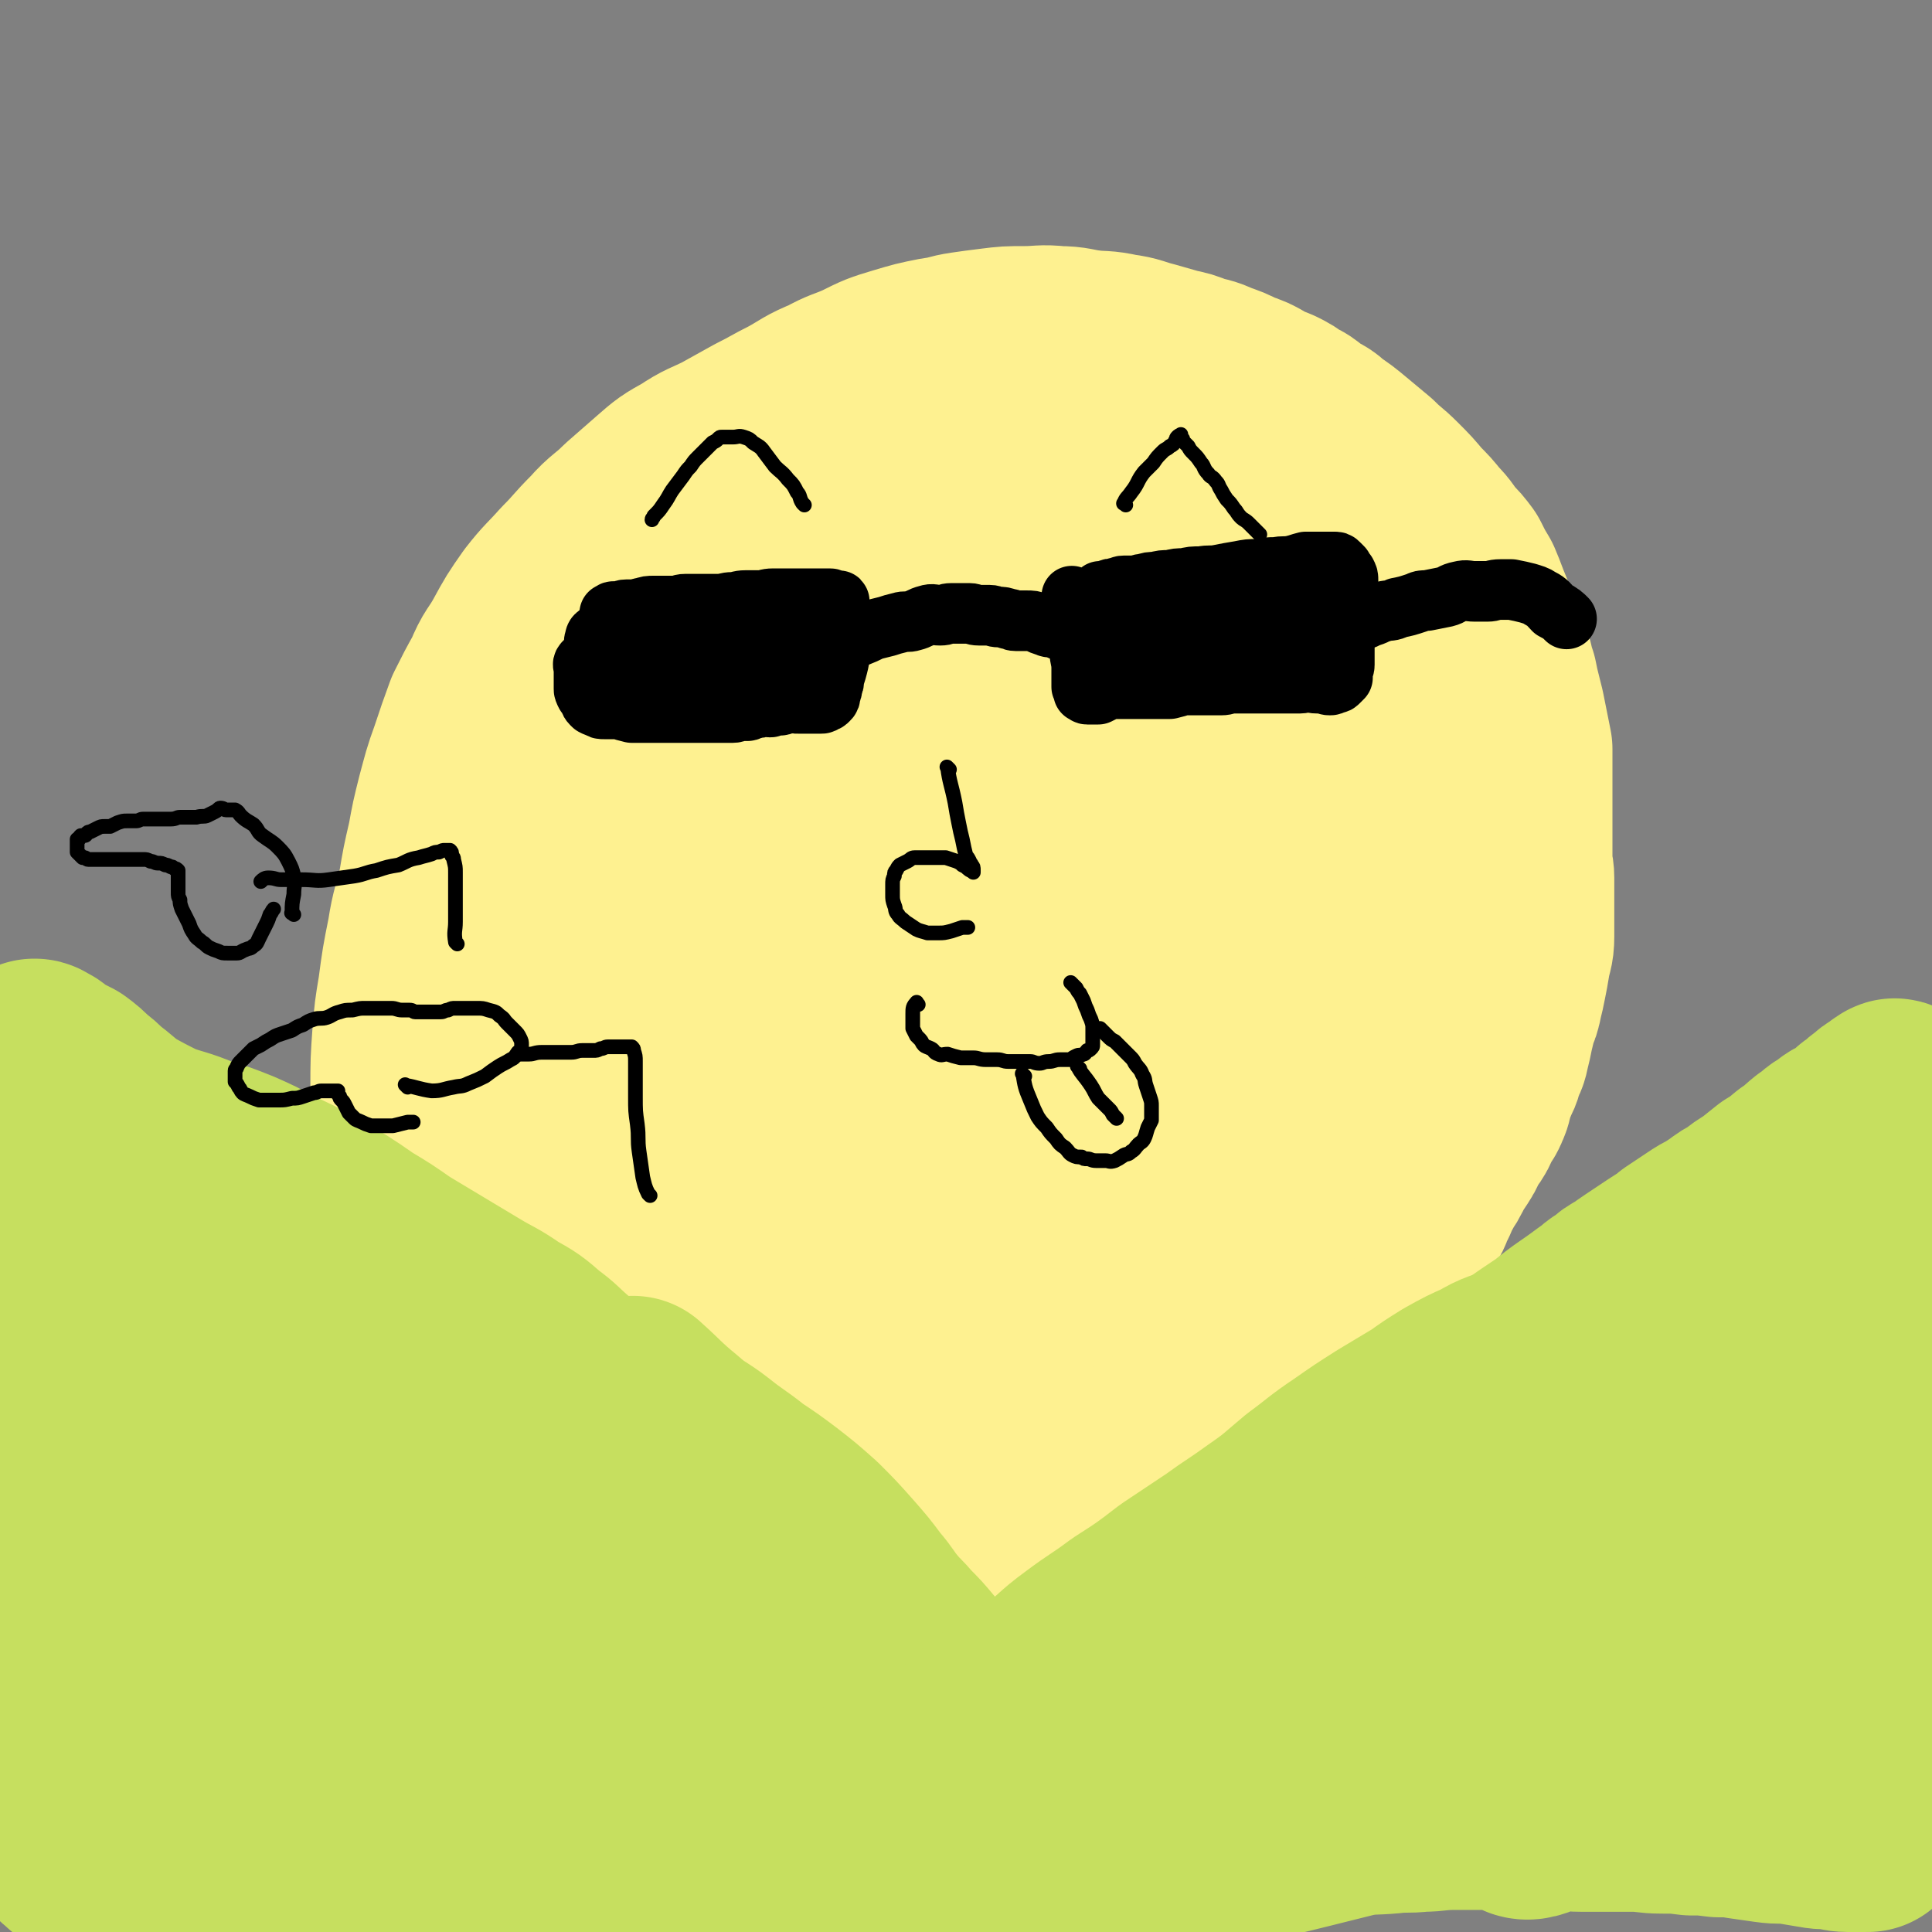
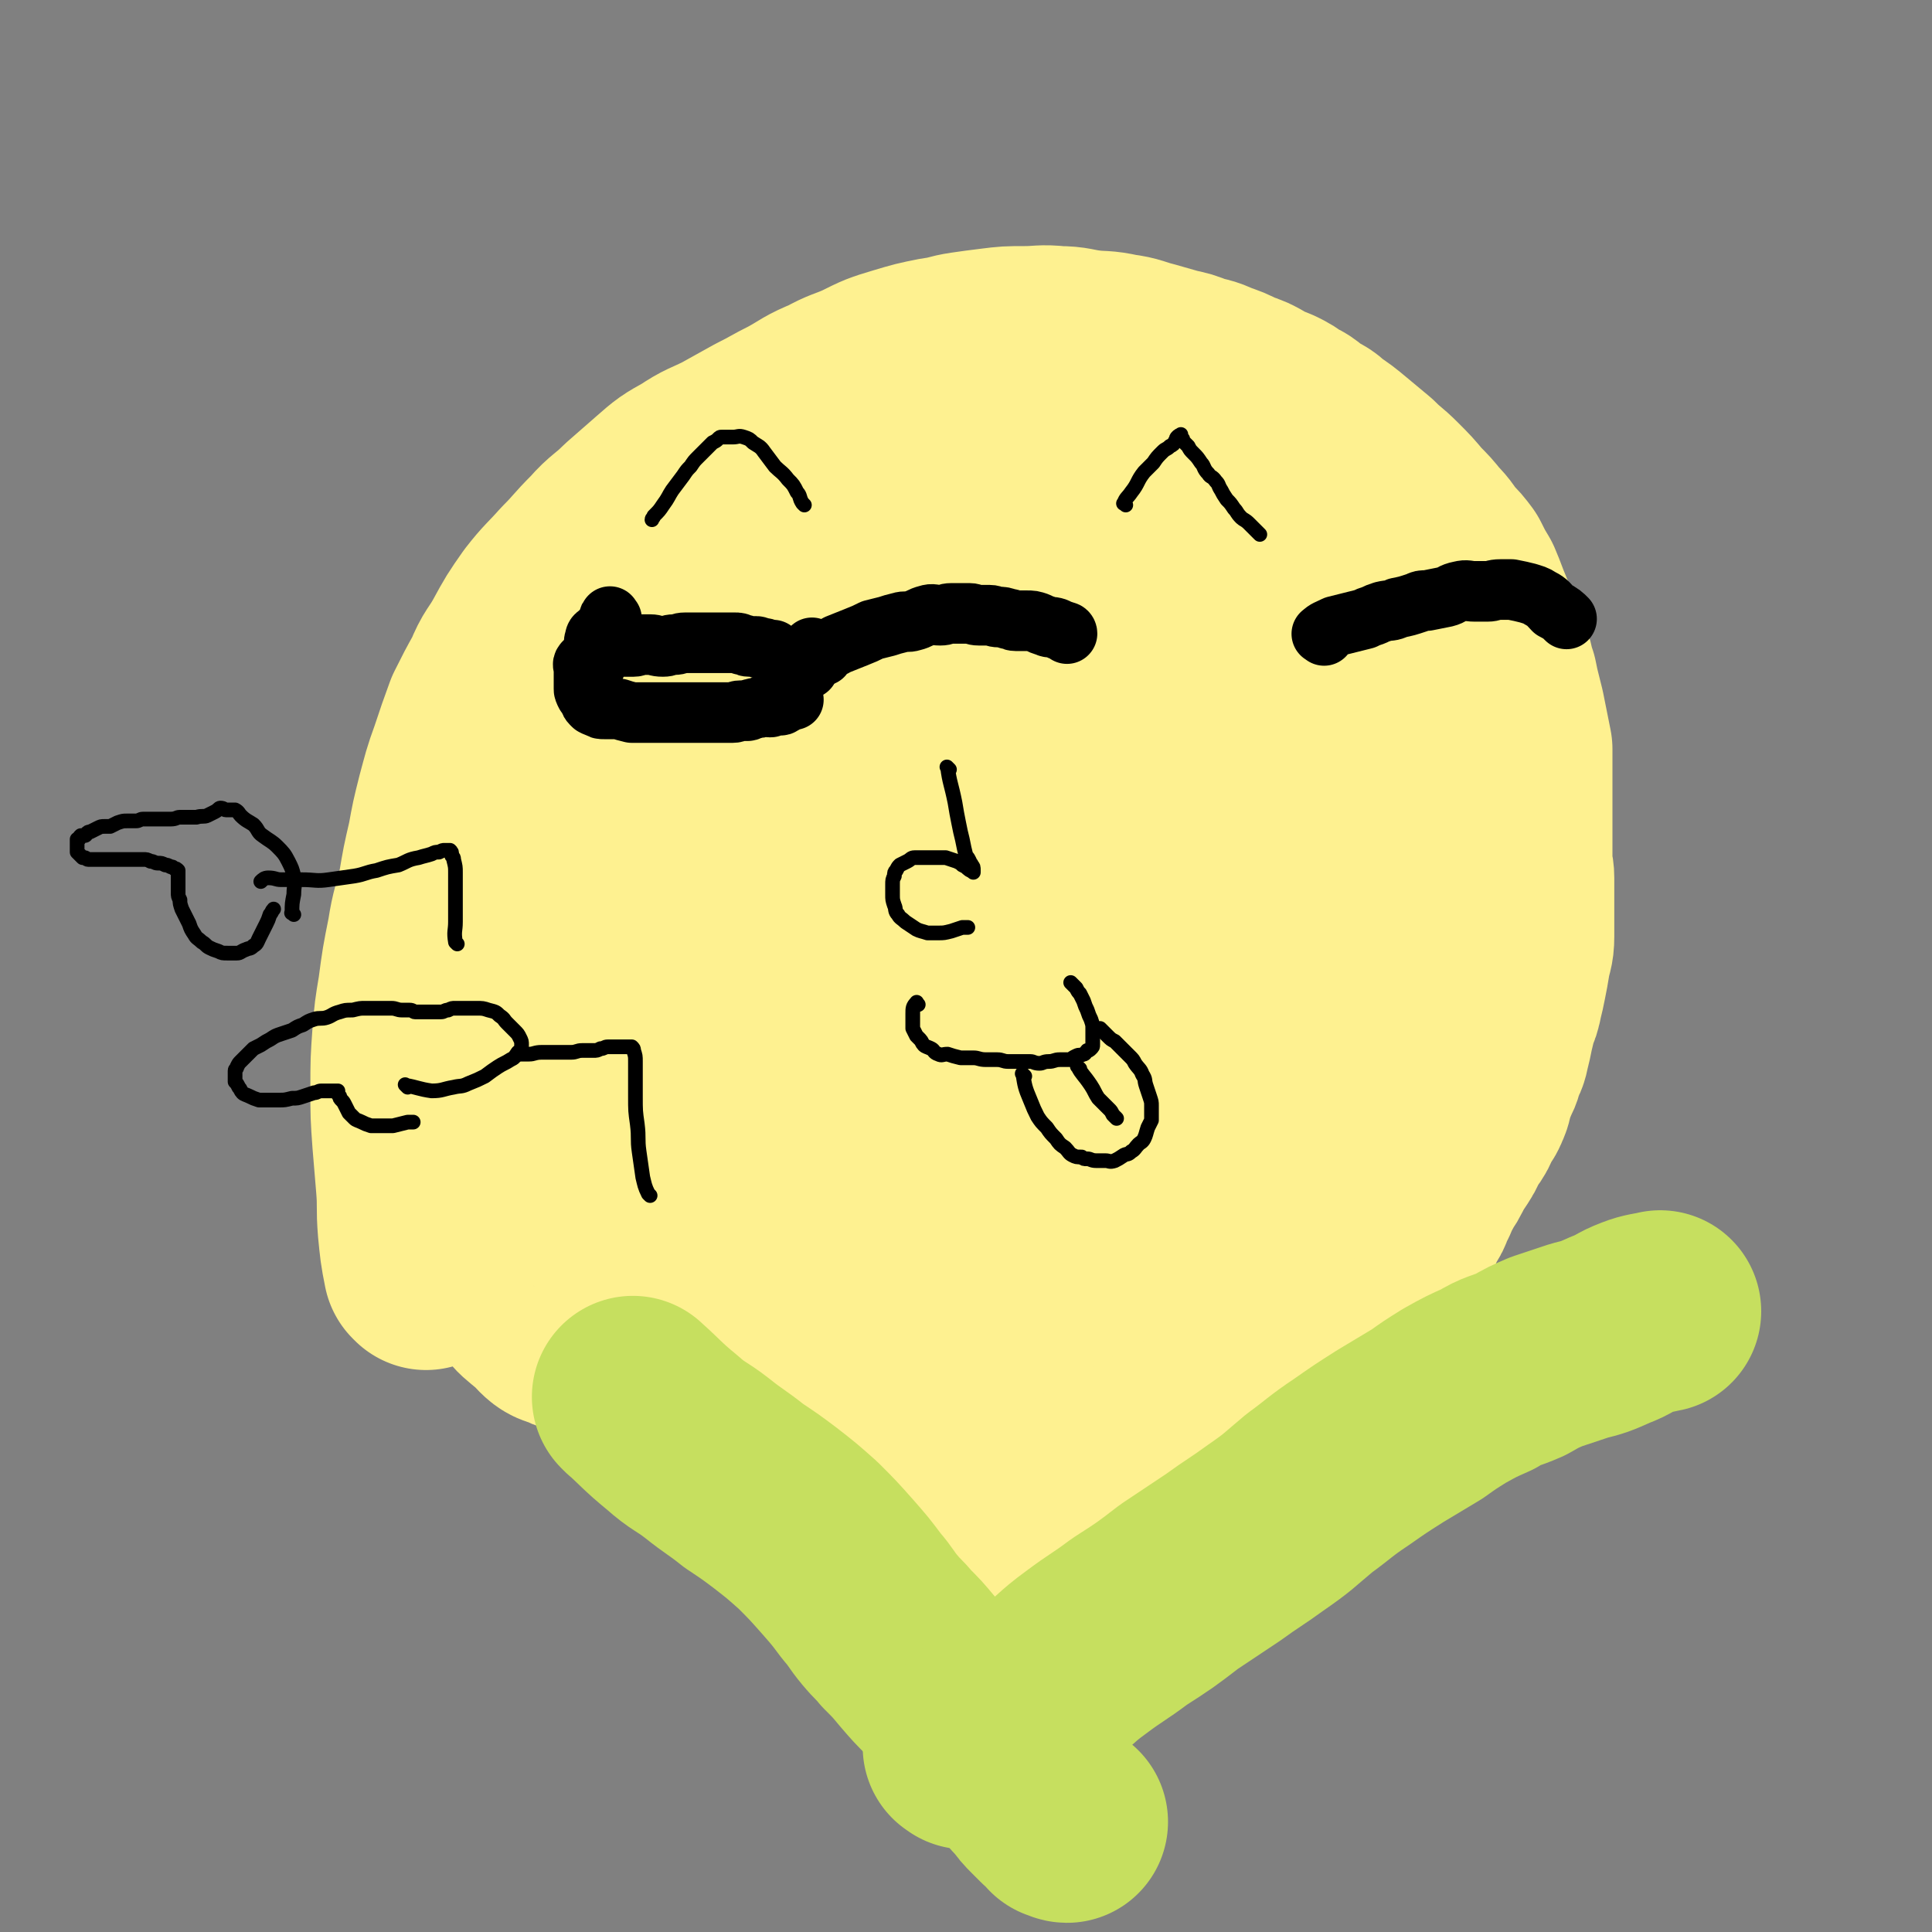
<svg xmlns="http://www.w3.org/2000/svg" viewBox="0 0 1052 1052" version="1.1">
  <rect x="0" y="0" width="1052" height="1052" fill="#808080" stroke="none" />
  <g fill="none" stroke="#FEF190" stroke-width="110" stroke-linecap="round" stroke-linejoin="round">
    <path d="M232,691c-1,-1 -1,-1 -1,-1 -2,-10 -2,-11 -3,-21 -1,-12 0,-12 -1,-24 -1,-12 -1,-12 -2,-24 -1,-14 -1,-14 -1,-28 0,-15 0,-15 1,-29 1,-12 1,-12 3,-24 2,-15 2,-15 5,-30 2,-13 3,-13 6,-26 2,-12 2,-12 5,-25 2,-11 2,-11 5,-23 3,-11 3,-12 7,-23 4,-12 4,-12 8,-23 5,-10 5,-10 10,-19 4,-10 5,-9 10,-18 6,-11 6,-11 13,-21 7,-9 8,-9 16,-18 8,-8 7,-8 16,-17 7,-8 8,-7 16,-15 8,-7 8,-7 16,-14 8,-7 8,-7 17,-12 9,-6 9,-5 19,-10 9,-5 9,-5 18,-10 10,-5 9,-5 19,-10 9,-5 9,-6 19,-10 9,-5 9,-4 18,-8 10,-5 10,-5 20,-8 10,-3 10,-3 20,-5 8,-1 8,-2 15,-3 7,-1 7,-1 15,-2 8,-1 8,-1 17,-1 9,0 9,-1 18,0 8,0 8,1 16,2 8,1 8,0 17,2 8,1 8,2 16,4 7,2 7,2 14,4 5,1 5,1 10,3 6,2 6,1 12,4 6,2 6,2 12,5 6,2 6,2 11,5 4,2 4,2 9,4 4,2 4,2 8,5 5,2 5,3 9,6 5,3 5,2 9,6 6,4 6,4 12,9 6,5 6,5 12,10 6,6 6,5 12,11 6,6 6,6 11,12 5,5 5,5 9,10 5,5 4,5 8,10 4,4 4,4 7,8 3,6 3,6 6,11 3,7 3,8 6,15 2,7 2,7 5,14 2,6 2,6 5,12 2,5 1,5 3,10 1,5 1,5 2,9 1,4 1,4 2,8 1,5 1,5 2,10 1,5 1,5 2,10 0,5 0,5 0,9 0,5 0,5 0,9 0,4 0,4 0,8 0,4 0,4 0,8 0,5 0,5 0,9 0,5 0,5 0,10 0,5 0,5 0,9 0,4 1,4 1,8 0,5 0,5 0,10 0,5 0,5 0,10 0,6 0,6 0,12 0,6 -1,6 -2,12 -1,6 -1,6 -2,11 -1,5 -1,5 -2,9 -1,5 -1,5 -3,9 -1,5 -1,5 -2,9 -1,5 -1,5 -2,9 -1,5 -1,4 -3,8 -1,4 -1,5 -3,8 -1,4 -2,4 -3,8 -1,3 0,3 -2,7 -1,3 -2,3 -4,6 -1,3 -1,4 -3,7 -2,3 -2,2 -4,6 -1,2 -1,3 -3,6 -2,3 -2,3 -4,6 -1,2 -1,2 -2,4 -1,2 -1,2 -3,5 -1,2 -1,2 -3,5 -1,2 -1,2 -2,5 -1,2 -1,2 -2,4 -1,3 -1,3 -3,6 -1,2 -1,2 -2,4 -1,2 -1,2 -2,5 -1,2 -1,2 -2,4 -1,2 -1,2 -3,5 -2,3 -2,3 -4,6 -2,3 -2,3 -4,6 -1,2 -1,2 -3,5 -2,3 -2,3 -4,6 -2,2 -2,2 -4,5 -1,2 -1,2 -3,4 -1,2 -1,2 -3,4 -1,1 -1,1 -2,3 -1,1 -1,1 -2,3 -1,1 -1,1 -2,2 -1,1 -1,1 -2,2 0,0 0,0 -1,0 0,0 0,1 -1,1 -1,0 -1,0 -1,0 -1,0 -1,0 -2,0 -1,0 -1,0 -2,0 -1,0 -1,0 -2,0 -2,0 -2,0 -4,0 -2,0 -2,0 -5,0 -3,0 -3,0 -6,0 -3,0 -3,0 -6,0 -3,0 -3,0 -6,0 -2,0 -2,0 -5,0 -2,0 -2,0 -5,0 -2,0 -2,0 -4,0 -2,0 -2,0 -5,0 -2,0 -2,0 -5,0 -2,0 -2,0 -5,0 -2,0 -2,0 -5,0 -3,0 -3,0 -6,1 -3,0 -3,0 -6,1 -4,0 -4,0 -8,1 -5,0 -5,1 -9,1 -5,0 -5,0 -9,0 -6,0 -6,1 -12,1 -7,1 -7,1 -13,1 -7,1 -7,1 -14,1 -7,1 -7,1 -15,1 -8,1 -8,1 -16,1 -7,0 -7,1 -15,1 -8,0 -8,0 -16,0 -8,0 -8,0 -15,0 -8,0 -8,0 -16,0 -7,0 -7,0 -15,0 -7,0 -7,0 -15,0 -8,0 -8,0 -15,0 -8,0 -8,-1 -15,-1 -6,0 -6,0 -12,0 -7,0 -7,-1 -14,-1 -7,0 -7,0 -13,0 -7,0 -7,-1 -13,-1 -7,0 -7,0 -13,0 -6,0 -6,0 -12,-1 -6,0 -6,0 -11,-1 -6,-1 -6,-1 -11,-2 -5,-1 -5,-1 -10,-2 -4,-1 -5,-1 -8,-3 -4,-1 -5,-1 -8,-4 -9,-10 -14,-9 -18,-22 -7,-25 -6,-28 -5,-55 0,-29 3,-29 7,-57 5,-28 5,-28 11,-55 6,-28 5,-29 14,-55 9,-27 10,-27 22,-52 11,-23 11,-23 24,-44 11,-19 12,-19 24,-36 11,-14 11,-14 23,-26 9,-9 9,-9 19,-16 6,-5 6,-5 12,-8 4,-1 6,-2 8,0 3,2 4,5 3,9 -4,16 -5,17 -13,32 -12,27 -14,27 -27,53 -16,33 -17,32 -32,65 -16,36 -16,36 -30,72 -13,32 -13,32 -24,64 -6,18 -6,19 -10,37 -3,9 -3,9 -4,17 0,3 0,6 2,5 9,-5 12,-7 20,-17 25,-29 24,-30 46,-62 29,-40 28,-41 55,-82 22,-32 22,-32 44,-64 13,-18 13,-18 26,-36 7,-8 7,-8 13,-15 2,-2 4,-3 4,-2 -2,7 -4,9 -9,18 -18,31 -19,30 -37,61 -22,38 -23,38 -43,78 -16,31 -16,32 -29,65 -9,22 -10,22 -16,45 -4,13 -4,14 -3,27 0,7 -1,12 5,13 10,3 15,2 26,-6 34,-22 34,-25 63,-54 30,-30 28,-32 55,-64 18,-23 18,-23 36,-45 9,-11 8,-11 17,-22 2,-3 6,-6 5,-5 -1,2 -4,6 -9,11 -25,27 -26,27 -51,54 -30,32 -29,32 -59,64 -21,22 -21,22 -42,44 -9,10 -10,9 -19,20 -3,3 -6,7 -4,8 3,1 7,-1 12,-5 33,-23 33,-24 65,-49 40,-31 38,-33 78,-64 33,-26 33,-25 67,-50 22,-16 22,-16 44,-31 9,-6 9,-7 18,-12 1,0 3,1 2,2 -14,16 -16,16 -33,32 -29,29 -29,29 -58,59 -26,27 -26,27 -50,55 -15,17 -16,16 -29,34 -7,8 -8,9 -11,18 0,3 1,6 3,5 21,-8 23,-10 44,-23 37,-26 36,-28 72,-56 34,-27 34,-28 68,-56 25,-20 24,-21 49,-41 12,-9 12,-9 24,-17 3,-2 7,-5 6,-4 -2,2 -6,5 -12,10 -26,23 -27,21 -53,45 -33,32 -32,32 -64,65 -22,23 -22,23 -44,47 -9,10 -10,10 -18,21 -3,3 -5,7 -3,8 5,1 9,-1 17,-5 29,-16 29,-17 57,-35 29,-20 28,-21 56,-41 19,-14 19,-14 37,-29 8,-6 7,-7 15,-13 3,-2 7,-5 6,-4 -5,5 -9,8 -18,15 -24,21 -24,21 -47,43 -21,21 -21,22 -41,44 -15,16 -16,16 -28,33 -7,9 -8,10 -11,20 -1,5 -2,7 2,10 7,4 9,4 19,3 17,-2 18,-3 34,-11 16,-8 17,-8 31,-21 13,-11 13,-11 22,-25 8,-13 8,-14 12,-29 5,-15 4,-16 6,-32 2,-17 2,-17 2,-34 0,-19 -2,-19 -3,-37 -1,-21 -1,-21 -2,-42 -1,-18 0,-18 -2,-36 -1,-13 -1,-13 -4,-26 -1,-9 -1,-9 -4,-17 -3,-9 -3,-9 -7,-17 -6,-9 -6,-9 -12,-17 -7,-9 -7,-9 -14,-17 -8,-9 -7,-9 -16,-17 -8,-8 -9,-8 -18,-15 -9,-7 -9,-8 -19,-13 -10,-6 -10,-6 -22,-9 -10,-4 -10,-3 -21,-6 -12,-2 -12,-3 -23,-5 -12,-1 -12,-1 -23,0 -13,1 -14,1 -26,5 -13,3 -13,3 -25,8 -12,5 -12,5 -23,11 -10,6 -10,6 -20,12 -7,5 -7,5 -13,9 -3,3 -3,3 -7,5 -1,1 -1,1 -2,1 0,0 0,-1 1,-1 3,-2 3,-1 6,-3 9,-5 8,-6 18,-9 17,-7 17,-7 35,-12 15,-5 15,-5 31,-7 14,-1 14,-2 28,-1 12,1 12,0 23,4 18,5 20,4 35,14 14,9 14,11 24,25 10,16 10,17 15,36 6,19 5,20 7,41 1,18 1,18 -1,36 -1,13 -2,13 -6,26 -3,8 -4,8 -9,15 -4,7 -4,7 -10,11 -5,4 -6,4 -11,7 -4,1 -5,2 -9,1 -3,-1 -4,-1 -6,-4 -3,-6 -3,-7 -5,-15 -2,-14 -2,-14 -3,-28 -1,-23 0,-23 -1,-45 0,-21 0,-21 -1,-42 -1,-18 0,-19 -2,-37 -1,-12 0,-13 -4,-25 -1,-5 -2,-6 -6,-9 -3,-3 -4,-4 -7,-3 -6,1 -6,2 -10,5 -5,5 -5,5 -7,11 -5,9 -5,10 -7,20 -3,21 -2,21 -4,43 -1,18 -2,18 -2,36 0,13 0,13 1,26 1,8 0,8 2,16 1,6 1,7 4,11 2,3 3,5 6,5 4,0 5,-2 8,-5 7,-7 7,-7 12,-15 5,-7 5,-8 8,-16 3,-5 3,-6 5,-11 0,-2 0,-3 0,-5 0,-1 0,-2 0,-2 -1,0 -1,1 -2,3 -2,3 -3,3 -5,7 -5,11 -5,11 -9,22 -8,16 -7,16 -14,33 -6,15 -6,15 -11,29 -5,13 -5,13 -9,27 -2,9 -2,9 -5,19 -3,11 -3,11 -6,22 -2,10 -2,10 -5,20 -2,7 -1,8 -3,15 -1,7 -1,7 -3,13 -1,6 -1,6 -3,11 -1,5 -1,5 -3,9 -1,4 -1,4 -2,7 -1,2 -1,2 -2,4 -1,2 -1,2 -2,4 -1,1 -1,1 -2,2 -1,0 -1,0 -1,0 " />
  </g>
  <g fill="none" stroke="#C6DF5F" stroke-width="110" stroke-linecap="round" stroke-linejoin="round">
-     <path d="M507,999c-1,-1 -2,-1 -1,-1 4,-8 5,-8 11,-15 5,-6 5,-6 11,-13 5,-6 5,-6 10,-12 6,-7 6,-7 12,-13 7,-7 7,-6 14,-13 6,-6 6,-6 12,-12 6,-6 6,-6 12,-11 6,-6 6,-6 11,-11 7,-6 6,-6 13,-11 6,-5 6,-5 13,-9 5,-4 5,-4 10,-7 4,-3 4,-3 9,-6 6,-3 6,-3 11,-6 6,-4 6,-5 12,-8 5,-4 5,-3 10,-6 6,-4 6,-4 11,-8 6,-3 6,-4 11,-7 6,-4 6,-3 12,-7 4,-2 4,-3 8,-6 6,-3 6,-3 12,-6 6,-4 6,-4 12,-8 7,-5 7,-5 15,-10 9,-6 9,-6 18,-12 8,-6 7,-6 16,-12 9,-6 9,-6 18,-11 8,-6 8,-6 17,-11 9,-6 9,-6 18,-11 9,-6 9,-6 18,-12 8,-6 8,-6 17,-12 8,-6 8,-6 17,-12 7,-5 7,-5 14,-10 7,-5 7,-5 14,-10 7,-5 7,-5 14,-10 7,-5 7,-5 14,-10 7,-5 7,-5 13,-9 5,-4 5,-4 10,-7 6,-5 6,-5 11,-9 5,-4 5,-4 10,-9 5,-3 6,-3 10,-7 4,-3 3,-4 7,-7 2,-2 3,-2 6,-4 2,-2 2,-2 5,-4 1,-1 1,-1 3,-2 1,-1 1,-1 2,-2 1,-1 2,-2 2,-1 -1,0 -3,1 -5,3 -2,1 -2,1 -4,3 -3,2 -3,2 -6,5 -4,3 -3,3 -7,6 -5,3 -6,2 -10,6 -6,3 -5,4 -10,7 -5,4 -5,5 -10,8 -6,5 -6,5 -11,8 -5,4 -5,4 -10,8 -5,3 -5,3 -10,7 -4,2 -4,2 -8,5 -3,2 -3,2 -6,4 -4,2 -4,2 -7,4 -3,2 -3,2 -6,4 -3,2 -3,2 -6,4 -2,2 -2,2 -5,4 -2,1 -2,1 -5,3 -3,2 -3,2 -6,4 -3,2 -3,2 -6,4 -3,2 -3,2 -7,5 -4,2 -4,2 -7,5 -6,3 -5,4 -10,7 -12,9 -12,8 -23,17 -15,10 -15,10 -30,22 -12,9 -12,9 -24,19 -14,10 -14,10 -27,21 -14,11 -13,11 -26,23 -12,10 -12,10 -24,21 -10,10 -10,10 -21,21 -10,10 -11,9 -22,20 -10,10 -10,10 -21,21 -9,9 -9,9 -19,19 -6,6 -6,6 -12,11 -6,6 -6,6 -12,12 -6,6 -6,6 -12,12 -5,5 -5,5 -10,10 -6,5 -6,4 -11,9 -5,5 -5,5 -10,9 -3,4 -3,4 -7,9 -2,2 -2,3 -5,6 -2,3 -2,2 -5,6 -2,3 -2,3 -4,6 -2,3 -2,3 -4,6 -1,2 -1,2 -2,4 -1,2 -1,2 -2,4 0,1 -1,1 -1,2 0,1 0,1 0,2 1,1 1,1 2,2 1,0 1,0 3,0 3,0 3,0 7,0 9,-1 9,-2 18,-3 17,-2 18,-1 34,-4 15,-2 15,-3 30,-6 14,-3 14,-2 28,-6 15,-3 15,-3 29,-7 13,-3 13,-3 25,-6 12,-3 12,-3 24,-6 10,-2 10,-1 21,-2 8,-1 8,0 17,-1 8,0 8,-1 17,-1 8,0 8,0 17,0 7,0 7,0 15,0 6,0 6,0 11,0 7,0 7,0 13,0 7,0 7,1 14,1 8,0 8,0 16,0 6,0 6,0 12,0 8,0 8,1 16,1 8,0 8,0 16,1 7,0 7,0 15,1 7,0 7,0 13,1 7,1 7,1 14,2 7,1 7,0 14,1 6,1 6,1 12,2 5,1 5,0 10,1 3,0 3,1 7,1 2,0 2,0 5,0 2,0 2,0 4,0 1,0 1,0 2,0 1,-1 1,-1 2,-2 0,-2 0,-2 0,-4 0,-3 0,-3 0,-6 0,-7 0,-7 0,-14 -1,-12 -1,-12 -2,-24 -1,-14 -1,-14 -2,-28 -1,-13 -1,-13 -2,-26 -1,-16 -1,-16 -2,-32 -1,-13 -1,-13 -2,-27 0,-12 0,-12 0,-24 0,-12 0,-12 0,-24 0,-9 0,-9 0,-17 0,-10 0,-10 0,-20 0,-9 1,-9 2,-18 1,-8 1,-7 2,-15 0,-4 0,-4 1,-9 1,-4 0,-4 1,-7 0,-3 1,-3 1,-5 0,-1 0,-1 0,-3 0,-1 0,-2 0,-1 -1,0 -1,1 -2,3 -8,10 -8,10 -16,19 -16,16 -16,16 -33,32 -20,17 -20,18 -41,34 -21,15 -21,15 -42,29 -20,14 -20,14 -41,27 -20,14 -21,13 -41,27 -20,14 -20,15 -39,30 -19,14 -19,15 -38,29 -14,11 -14,11 -29,22 -9,7 -10,6 -19,13 -4,3 -4,4 -8,8 -1,1 -3,3 -2,4 1,1 3,1 6,0 17,-6 17,-6 33,-14 29,-14 29,-15 58,-29 35,-17 36,-16 71,-32 34,-15 35,-14 69,-31 26,-13 26,-14 51,-29 16,-11 16,-11 31,-23 9,-6 9,-6 17,-12 3,-2 4,-4 7,-4 1,0 1,2 0,3 -10,13 -10,14 -22,27 -24,25 -25,24 -49,49 -27,27 -26,28 -52,55 -18,19 -19,19 -37,38 -8,9 -8,9 -15,18 -2,3 -5,5 -3,6 3,1 7,-1 13,-4 24,-10 24,-11 48,-23 26,-14 26,-14 51,-28 19,-11 19,-11 38,-23 11,-7 11,-7 21,-15 5,-4 4,-4 9,-8 1,-1 2,-1 3,-3 0,-1 -1,-1 -2,-1 -12,4 -12,4 -24,9 -20,8 -20,8 -40,17 -18,8 -17,8 -35,18 -13,7 -12,7 -25,14 -7,4 -7,4 -14,8 -3,1 -3,1 -6,2 -1,0 -1,0 -3,0 -1,0 -1,0 -3,-1 -3,-1 -2,-2 -5,-2 -9,-1 -9,0 -17,0 -14,1 -14,0 -27,2 -19,2 -19,3 -37,6 -17,4 -17,4 -33,8 -15,4 -15,5 -30,9 -13,5 -13,5 -26,9 -9,3 -9,4 -17,7 -7,2 -7,2 -14,5 -6,2 -6,2 -12,5 -4,1 -4,1 -9,3 -3,1 -3,1 -6,2 -3,1 -3,1 -6,2 -3,1 -3,1 -6,2 -2,1 -2,1 -4,1 -2,1 -2,1 -5,1 -3,0 -3,1 -6,1 -3,0 -3,0 -6,0 -3,0 -3,0 -6,0 -2,0 -2,0 -5,0 -2,0 -2,-1 -5,-2 -2,-1 -2,-2 -5,-4 -2,-2 -2,-2 -4,-4 -2,-2 -2,-3 -4,-6 -2,-3 -2,-4 -4,-7 -2,-5 -2,-4 -5,-8 -2,-5 -2,-5 -5,-10 -2,-4 -2,-4 -4,-9 -2,-4 -2,-4 -4,-7 -2,-4 -2,-4 -4,-8 -1,-4 -1,-4 -3,-7 -2,-3 -2,-3 -4,-6 -1,-2 -1,-3 -3,-6 -1,-2 -1,-2 -3,-4 -2,-2 -2,-2 -4,-4 -3,-2 -3,-2 -6,-5 -3,-2 -2,-2 -6,-5 -3,-3 -3,-3 -7,-6 -5,-3 -5,-2 -9,-6 -5,-3 -5,-4 -10,-7 -7,-5 -7,-5 -14,-10 -8,-6 -8,-6 -16,-12 -7,-6 -7,-6 -14,-12 -7,-6 -7,-6 -14,-12 -10,-9 -10,-8 -20,-17 -11,-8 -11,-9 -21,-17 -10,-8 -10,-8 -20,-17 -10,-7 -9,-7 -19,-15 -11,-9 -11,-9 -23,-18 -9,-7 -9,-7 -18,-15 -7,-6 -7,-7 -14,-12 -8,-7 -8,-7 -17,-12 -10,-7 -10,-6 -20,-12 -10,-6 -10,-6 -20,-12 -10,-6 -10,-6 -20,-12 -10,-7 -10,-7 -20,-13 -13,-9 -13,-9 -27,-17 -11,-6 -11,-6 -22,-11 -9,-5 -9,-5 -18,-9 -10,-4 -10,-4 -20,-7 -12,-5 -12,-4 -23,-8 -10,-5 -10,-5 -19,-10 -7,-5 -7,-6 -14,-11 -4,-4 -4,-4 -8,-7 -4,-4 -4,-4 -8,-7 -4,-2 -4,-2 -8,-4 -2,-1 -2,-1 -4,-3 -1,-1 -1,-1 -3,-2 -1,0 -1,-1 -2,-1 0,0 -1,0 0,0 0,1 1,1 2,2 1,1 1,1 2,2 2,2 2,2 4,4 2,2 2,2 4,6 2,3 2,3 3,6 1,6 1,6 2,11 1,7 0,7 0,15 0,10 0,10 0,20 0,15 1,15 1,29 0,15 -1,15 -1,30 0,15 0,15 0,30 0,14 0,14 0,28 0,14 0,14 0,28 0,17 0,17 1,34 0,14 1,14 1,27 0,12 0,12 0,23 0,9 0,9 0,17 0,10 0,10 0,20 0,9 0,9 0,18 0,7 0,7 0,15 0,7 0,7 0,14 0,7 -1,7 -1,14 0,6 0,6 0,11 0,4 0,4 0,9 0,3 0,3 0,6 0,2 0,2 0,5 0,2 -1,2 0,4 0,1 1,1 2,2 1,1 1,1 2,2 2,1 2,1 5,2 7,2 8,2 16,3 12,2 12,2 25,3 17,1 17,2 34,2 23,0 23,-1 45,-1 23,0 23,0 47,0 22,0 22,1 45,1 22,0 22,-1 43,-1 18,0 18,0 37,0 17,0 17,-1 35,-1 13,0 13,0 25,0 15,0 15,0 29,0 13,0 13,1 25,2 8,0 8,0 15,1 7,1 7,1 14,3 4,1 4,1 8,2 2,0 2,0 4,0 1,0 2,0 2,0 -2,-1 -3,-2 -5,-4 -11,-7 -11,-7 -22,-15 -13,-9 -13,-9 -26,-19 -16,-11 -15,-11 -31,-22 -17,-12 -17,-12 -35,-24 -19,-12 -19,-12 -38,-24 -19,-12 -19,-12 -39,-23 -17,-10 -17,-10 -35,-20 -15,-8 -15,-8 -30,-17 -13,-8 -13,-8 -26,-16 -12,-8 -12,-8 -24,-16 -11,-8 -11,-8 -22,-17 -11,-9 -11,-9 -22,-18 -11,-9 -10,-9 -22,-18 -9,-8 -10,-7 -20,-15 -8,-7 -9,-6 -17,-13 -5,-4 -6,-4 -10,-9 -4,-4 -4,-5 -7,-10 -1,-2 -1,-2 -1,-5 0,-1 0,-2 1,-3 2,-1 2,-1 5,-1 4,0 4,0 8,1 13,4 13,3 26,9 20,10 21,9 40,21 26,17 26,18 50,38 26,23 26,24 51,49 23,22 23,22 46,45 19,20 18,20 38,40 16,16 16,16 33,31 15,14 16,13 31,26 11,10 11,10 22,19 6,5 6,5 12,10 3,2 3,2 6,4 1,1 2,1 3,2 1,1 1,1 1,2 0,0 0,1 0,1 -1,-1 -1,-1 -2,-2 -1,-1 -1,-1 -2,-2 -4,-3 -4,-3 -7,-6 -13,-12 -12,-12 -25,-23 -16,-14 -17,-13 -33,-26 -19,-16 -19,-16 -39,-32 -22,-19 -23,-19 -45,-39 -23,-21 -23,-22 -45,-44 -20,-19 -19,-20 -38,-39 -14,-14 -14,-14 -28,-28 -8,-8 -8,-8 -16,-15 -3,-3 -4,-3 -7,-6 0,0 -1,-1 -1,-1 2,2 3,4 7,7 13,11 13,11 27,21 25,20 25,21 51,40 30,23 30,24 62,45 25,16 25,15 51,30 18,9 18,9 35,18 11,6 11,6 22,11 5,3 5,3 10,6 1,1 2,1 3,2 0,0 -1,0 -2,0 -11,-2 -11,-3 -21,-5 -20,-3 -20,-3 -40,-6 -30,-4 -30,-4 -59,-9 -34,-6 -34,-7 -67,-12 -29,-5 -29,-5 -58,-7 -25,-1 -25,-1 -50,0 -18,1 -18,1 -35,4 -9,1 -9,1 -18,3 -3,0 -3,0 -6,1 0,0 0,1 0,1 3,1 3,1 6,2 17,5 18,4 34,9 29,9 29,9 57,19 29,9 29,9 58,20 23,8 23,9 46,18 17,7 17,6 33,12 14,5 14,5 27,10 8,4 8,4 15,8 5,2 5,2 10,5 2,1 2,1 5,2 1,0 2,1 2,2 -1,0 -2,-1 -4,-2 -4,-1 -4,-1 -7,-3 -14,-5 -14,-4 -28,-9 -19,-7 -19,-7 -38,-15 -24,-11 -24,-11 -47,-24 -24,-13 -24,-14 -47,-29 -17,-11 -17,-12 -34,-24 -13,-8 -13,-8 -25,-17 -9,-7 -9,-7 -18,-14 -6,-5 -7,-5 -13,-11 -5,-5 -5,-6 -10,-12 -5,-7 -5,-8 -10,-15 -3,-7 -4,-7 -7,-14 -2,-7 -2,-7 -4,-13 -1,-5 -2,-5 -3,-10 0,-1 0,-2 1,-3 0,0 1,0 2,1 1,1 1,2 2,4 2,4 1,4 3,8 6,16 4,16 12,31 12,23 14,22 27,44 17,27 25,39 34,53 " />
-   </g>
+     </g>
  <g fill="none" stroke="#FEF190" stroke-width="110" stroke-linecap="round" stroke-linejoin="round">
    <path d="M455,760c-1,-1 -2,-2 -1,-1 5,7 6,8 12,17 7,10 6,10 12,21 5,10 5,10 11,20 4,7 4,7 9,14 4,5 3,6 7,10 4,4 5,5 9,6 7,0 8,-1 15,-4 10,-4 10,-5 20,-10 15,-8 15,-8 29,-16 17,-10 17,-10 35,-20 17,-9 17,-9 35,-18 14,-7 14,-8 29,-15 12,-6 12,-6 24,-11 6,-3 6,-4 12,-7 5,-2 5,-2 9,-4 3,-1 3,-1 7,-2 1,0 2,0 3,0 " />
  </g>
  <g fill="none" stroke="#C6DF5F" stroke-width="110" stroke-linecap="round" stroke-linejoin="round">
    <path d="M346,762c-1,-1 -2,-2 -1,-1 9,8 10,10 21,19 9,8 10,7 19,14 10,8 10,7 20,15 9,6 9,6 17,12 9,7 9,7 18,15 8,8 8,8 16,17 7,8 7,8 13,16 6,7 5,7 10,13 5,6 5,5 9,10 6,6 6,6 11,12 6,7 6,7 12,13 4,4 5,4 8,8 5,5 5,6 9,10 4,5 4,4 8,8 4,4 4,4 8,8 3,3 3,3 6,7 3,4 3,4 6,8 3,5 3,5 7,9 2,3 2,3 5,6 2,2 2,2 5,5 2,2 3,2 5,5 1,0 2,1 3,1 " />
    <path d="M526,952c-1,-1 -2,-1 -1,-1 11,-10 12,-10 24,-20 11,-7 11,-6 21,-14 11,-8 10,-9 21,-17 12,-9 12,-8 24,-17 14,-9 14,-9 27,-19 12,-8 12,-8 24,-16 11,-8 12,-8 23,-16 13,-9 12,-9 24,-19 11,-8 11,-9 23,-17 10,-7 10,-7 21,-14 10,-6 10,-6 20,-12 7,-5 7,-5 15,-10 9,-5 9,-5 18,-9 8,-5 9,-4 18,-8 7,-4 7,-4 14,-7 9,-3 9,-3 18,-6 8,-2 8,-2 17,-6 8,-3 7,-4 15,-7 5,-2 8,-2 12,-3 " />
  </g>
  <g fill="none" stroke="#000000" stroke-width="33" stroke-linecap="round" stroke-linejoin="round">
-     <path d="M331,350c-1,-1 -1,-2 -1,-1 -1,1 0,2 0,4 0,1 0,1 0,3 0,1 1,1 2,1 0,0 0,0 1,0 2,1 2,1 4,2 3,1 4,0 7,1 5,1 5,1 10,2 6,1 6,1 12,2 2,0 2,1 4,1 5,1 5,1 9,2 5,1 5,1 9,2 4,0 4,0 7,1 4,1 4,1 7,3 4,1 4,1 8,3 4,1 4,2 7,3 3,1 4,0 7,1 3,1 3,1 6,2 2,1 2,1 5,1 2,0 2,0 4,0 2,0 2,0 4,0 2,0 2,0 4,0 1,0 1,0 2,-1 1,0 1,0 2,-1 1,-1 1,-1 1,-3 1,-2 1,-2 1,-4 1,-2 1,-2 1,-4 1,-4 1,-3 2,-7 1,-4 1,-4 1,-7 0,-4 0,-4 0,-8 0,-3 0,-3 0,-7 0,-2 0,-2 0,-5 0,-1 0,-1 0,-2 0,-2 0,-2 0,-4 0,-1 0,-1 0,-2 0,-1 0,-1 -1,-1 0,0 0,0 -1,0 0,0 0,0 -1,0 -1,0 -1,-1 -2,-1 -1,0 -1,0 -2,0 -1,0 -1,0 -2,0 -2,0 -2,0 -4,0 -3,0 -3,0 -6,0 -3,0 -3,0 -6,0 -2,0 -2,0 -5,0 -3,0 -3,0 -6,0 -4,0 -4,1 -7,1 -4,0 -4,0 -8,0 -4,0 -4,1 -7,1 -4,0 -4,1 -8,1 -3,0 -3,0 -7,0 -2,0 -2,0 -5,0 -3,0 -3,0 -6,0 -3,0 -2,1 -6,1 -2,0 -3,0 -6,0 -2,0 -2,0 -5,0 -3,0 -3,0 -6,1 -2,0 -2,1 -4,1 -2,0 -2,0 -5,0 -2,0 -2,1 -4,1 -1,0 -1,0 -3,0 -1,0 -1,1 -2,1 0,0 0,0 0,0 " />
    <path d="M333,337c-1,-1 -1,-2 -1,-1 -1,1 0,2 0,5 0,1 0,1 0,3 0,0 0,0 0,1 0,2 0,2 0,3 0,0 0,0 0,1 1,1 1,1 2,2 0,0 0,0 1,1 0,0 1,0 1,0 3,0 3,0 5,0 2,0 2,0 4,0 2,0 2,-1 4,-1 3,0 3,0 5,0 3,0 3,1 7,1 3,0 3,-1 6,-1 3,0 3,-1 6,-1 4,0 4,0 8,0 4,0 4,0 8,0 3,0 3,0 7,0 2,0 2,0 4,0 2,0 2,0 4,1 2,0 2,1 4,1 2,0 2,0 4,0 1,0 1,1 2,1 1,0 1,0 2,0 1,0 1,1 2,1 1,0 1,0 2,0 0,0 0,0 0,0 1,0 1,0 1,0 " />
    <path d="M319,362c-1,-1 -1,-2 -1,-1 -1,1 0,1 0,4 0,1 0,1 0,3 0,2 0,2 0,4 0,1 0,2 0,3 0,1 0,1 1,3 1,1 1,1 2,2 0,1 0,2 1,3 0,0 0,0 1,1 2,1 2,1 3,1 1,1 1,1 3,1 2,0 2,0 4,0 2,0 2,0 4,0 3,1 3,1 7,2 3,0 3,0 7,0 3,0 3,0 6,0 4,0 4,0 8,0 4,0 4,0 8,0 4,0 4,0 7,0 4,0 4,0 7,0 3,0 3,0 6,0 3,0 3,0 6,0 2,0 2,-1 4,-1 2,0 2,0 4,0 1,0 1,-1 3,-1 2,-1 2,0 4,-1 1,0 1,-1 3,-1 1,0 1,1 2,1 1,0 1,0 2,-1 1,0 1,-1 2,-1 1,0 1,1 2,1 1,0 1,-1 2,-1 0,-1 0,-1 0,-1 1,0 1,0 2,0 0,0 0,-1 0,-1 1,0 1,0 2,0 0,0 0,0 1,0 0,0 0,0 0,0 " />
    <path d="M443,354c-1,-1 -1,-2 -1,-1 -1,2 0,3 -1,7 0,2 -1,3 -1,4 " />
    <path d="M448,357c-1,-1 -2,-1 -1,-1 3,-3 4,-2 9,-5 5,-2 5,-2 10,-4 5,-2 5,-2 9,-4 4,-1 4,-1 8,-2 3,-1 3,-1 7,-2 3,-1 4,0 7,-1 4,-1 4,-2 8,-3 3,-1 3,0 7,0 3,0 3,-1 6,-1 3,0 3,0 6,0 2,0 2,0 4,0 2,0 2,1 5,1 3,0 3,0 6,0 2,0 2,1 5,1 2,0 2,0 5,1 2,0 2,1 4,1 3,0 3,0 6,0 3,0 3,0 6,1 2,1 2,1 5,2 2,1 2,0 5,1 2,1 2,1 5,2 0,0 1,0 1,1 " />
-     <path d="M585,326c-1,-1 -2,-2 -1,-1 0,2 1,3 1,6 1,5 1,5 2,10 1,3 1,3 1,7 0,4 0,4 0,7 0,4 1,4 1,9 0,2 0,2 0,3 0,2 0,2 0,4 0,1 0,1 0,1 0,1 0,1 0,2 1,1 1,2 2,3 0,0 -1,0 -1,0 1,0 1,1 2,1 1,0 1,0 2,0 0,0 0,0 1,0 1,0 1,0 3,0 2,-1 2,-1 4,-2 3,-1 3,-1 6,-1 3,0 3,0 6,0 3,0 3,0 7,0 4,0 4,0 8,0 4,0 4,0 8,0 4,-1 4,-1 7,-2 3,0 3,0 6,0 3,0 3,0 7,0 4,0 4,0 8,0 3,0 3,-1 7,-1 4,0 4,0 8,0 3,0 3,0 7,0 3,0 3,0 6,0 3,0 3,0 6,0 2,0 2,0 4,0 2,0 2,0 5,0 2,0 2,-1 4,-1 2,0 2,1 5,1 2,0 2,0 4,0 1,0 1,1 3,1 1,0 1,0 3,-1 1,0 1,0 2,-1 1,-1 1,-1 2,-2 0,-1 0,-1 0,-3 0,-2 1,-2 1,-4 0,-2 0,-2 0,-5 0,-4 0,-4 0,-7 0,-4 1,-4 1,-8 0,-4 0,-4 0,-8 0,-4 1,-4 1,-7 0,-4 0,-4 0,-7 0,-2 0,-2 0,-4 0,-2 0,-2 -1,-4 -1,-1 -1,-1 -2,-3 -1,-1 -1,-1 -2,-2 -1,-1 -1,-1 -3,-1 -1,0 -1,0 -3,0 -3,0 -3,0 -6,0 -3,0 -3,0 -6,0 -4,1 -3,1 -7,2 -5,1 -5,0 -9,1 -5,0 -5,0 -10,1 -5,0 -5,0 -10,1 -6,1 -6,1 -11,2 -5,1 -5,0 -10,1 -5,0 -5,0 -9,1 -4,0 -4,0 -8,1 -4,0 -4,0 -8,1 -3,0 -3,0 -6,1 -3,0 -3,1 -6,1 -2,0 -2,0 -5,0 -2,0 -2,1 -4,1 -2,1 -2,0 -4,1 -1,0 -1,1 -3,1 -1,0 -1,0 -2,0 0,0 0,1 0,2 0,0 1,0 2,0 1,1 1,1 3,2 3,1 3,1 6,1 4,1 4,1 8,1 4,1 4,1 9,1 6,1 6,1 12,1 6,0 6,1 12,1 6,0 6,0 12,0 5,0 5,0 9,0 5,0 5,0 10,0 4,0 4,0 8,0 4,0 5,0 8,0 4,0 4,-1 7,-1 2,0 2,0 5,0 1,0 1,0 3,0 1,0 1,0 2,0 1,0 1,0 2,0 0,0 0,0 1,0 0,0 -1,0 -1,1 0,1 0,1 0,2 0,1 0,0 -1,1 -1,1 -1,1 -2,2 -1,1 -1,1 -2,2 -2,1 -2,1 -4,2 -2,1 -2,1 -4,2 -3,1 -3,1 -6,2 -3,1 -3,1 -7,2 -4,1 -4,0 -8,1 -3,1 -3,1 -7,1 -5,1 -5,1 -9,1 -5,1 -5,1 -10,1 -5,0 -5,1 -10,1 -4,0 -4,0 -8,0 -4,0 -4,0 -8,0 -4,0 -4,0 -7,0 -3,0 -3,1 -6,1 -2,0 -2,0 -4,0 -2,0 -2,0 -4,0 -1,0 -1,0 -2,0 0,0 -1,0 0,0 0,0 1,0 2,0 1,0 1,0 3,0 2,0 2,0 4,0 3,0 3,0 6,0 3,-1 3,-1 6,-2 4,-1 4,0 8,-1 4,-1 4,-1 8,-2 4,-1 4,0 8,-1 5,-1 5,-1 9,-2 4,-1 4,0 8,-1 4,-1 4,-1 8,-2 4,-1 4,-1 8,-1 2,0 3,0 3,0 " />
    <path d="M721,346c-1,-1 -2,-1 -1,-1 2,-2 3,-2 7,-4 4,-1 4,-1 8,-2 4,-1 4,-1 8,-2 2,-1 2,-1 5,-2 2,-1 2,-1 5,-2 4,-1 4,0 8,-2 5,-1 5,-1 11,-3 2,-1 2,-1 5,-1 5,-1 5,-1 10,-2 4,-1 3,-2 8,-3 4,-1 4,0 8,0 3,0 3,0 7,0 3,0 3,-1 7,-1 3,0 3,0 6,0 5,1 5,1 9,2 3,1 4,1 7,3 4,2 4,3 7,6 4,2 5,3 7,5 " />
    <path d="M324,363c-1,-1 -2,-1 -1,-1 0,-5 1,-5 1,-10 0,-2 -1,-2 0,-4 0,-2 1,-2 2,-3 0,0 0,0 1,0 " />
  </g>
  <g fill="none" stroke="#000000" stroke-width="8" stroke-linecap="round" stroke-linejoin="round">
    <path d="M517,419c-1,-1 -2,-2 -1,-1 1,8 2,9 4,19 1,6 1,6 2,11 1,5 1,5 2,9 1,5 1,5 2,9 1,1 1,1 2,3 0,1 1,1 1,2 1,1 1,1 1,3 0,0 0,1 0,1 -1,-1 -2,-1 -3,-2 -1,-1 -1,-1 -3,-2 -1,-1 -1,-1 -3,-2 -3,-1 -3,-1 -6,-2 -3,0 -3,0 -6,0 -3,0 -3,0 -6,0 -2,0 -2,0 -5,0 -2,0 -2,1 -4,2 -2,1 -2,1 -4,2 -1,1 -1,1 -2,3 -1,1 -1,1 -1,3 -1,2 -1,2 -1,5 0,2 0,2 0,5 0,3 0,3 1,6 1,2 0,3 2,5 1,2 2,2 4,4 3,2 3,2 6,4 2,1 3,1 6,2 3,0 3,0 6,0 3,0 3,0 7,-1 3,-1 3,-1 6,-2 1,0 2,0 3,0 " />
    <path d="M500,547c-1,-1 -1,-2 -1,-1 -2,2 -2,3 -2,6 0,2 0,2 0,4 0,2 0,2 0,4 1,2 1,2 2,4 1,1 1,1 2,2 1,1 1,2 2,3 1,1 2,1 4,2 2,1 1,2 4,3 2,1 2,0 5,0 3,1 3,1 7,2 3,0 3,0 7,0 3,0 3,1 7,1 2,0 3,0 6,0 3,0 3,1 6,1 3,0 3,0 6,0 3,0 3,0 6,0 2,0 2,1 5,1 2,0 2,-1 5,-1 3,0 3,-1 6,-1 3,0 3,0 6,0 1,-1 1,-1 3,-2 2,-1 2,0 4,-1 1,0 1,-1 2,-2 1,0 1,0 2,-1 1,-1 1,-1 1,-2 0,-1 0,-1 0,-3 0,-1 0,-1 0,-3 0,-1 0,-1 0,-3 0,-2 0,-2 -1,-5 -1,-2 -1,-2 -2,-5 -1,-2 -1,-2 -2,-5 -1,-2 -1,-2 -2,-4 -1,-1 -1,-1 -2,-3 -1,-1 -1,-1 -2,-2 -1,-1 -1,-1 -1,-1 " />
    <path d="M558,586c-1,-1 -2,-2 -1,-1 1,6 1,7 4,14 2,5 2,5 4,9 2,3 2,3 5,6 2,3 2,3 5,6 2,3 2,3 5,5 2,2 2,3 4,4 2,1 2,1 5,1 1,1 1,1 3,1 2,0 2,1 5,1 2,0 2,0 5,0 2,0 2,1 5,0 2,-1 2,-1 5,-3 2,-1 2,0 4,-2 2,-1 2,-2 4,-4 1,-1 2,-1 3,-3 1,-2 1,-3 2,-6 1,-2 1,-2 2,-4 0,-2 0,-2 0,-4 0,-2 0,-2 0,-4 0,-2 0,-2 -1,-5 -1,-3 -1,-3 -2,-6 -1,-3 0,-3 -2,-6 -1,-3 -2,-3 -4,-6 -1,-2 -1,-2 -3,-4 -2,-2 -2,-2 -4,-4 -2,-2 -2,-2 -4,-4 -2,-1 -2,-1 -4,-3 -1,-1 -1,-1 -3,-3 -1,-1 -1,-1 -1,-1 " />
    <path d="M588,582c-1,-1 -2,-2 -1,-1 2,4 3,4 7,10 2,3 2,4 4,7 2,2 2,2 4,4 1,1 1,1 2,2 1,1 1,1 2,3 1,1 1,1 2,2 " />
    <path d="M438,275c-1,-1 -1,-1 -1,-1 -2,-3 -1,-4 -3,-6 -2,-4 -2,-4 -5,-7 -3,-4 -4,-4 -7,-7 -3,-4 -3,-4 -6,-8 -2,-3 -3,-3 -6,-5 -2,-2 -2,-2 -5,-3 -3,-1 -3,0 -6,0 -1,0 -1,0 -3,0 -1,0 -1,0 -3,0 -1,0 -1,0 -2,1 -1,1 -1,1 -3,2 -2,2 -2,2 -4,4 -2,2 -2,2 -4,4 -2,2 -2,2 -4,5 -2,2 -2,2 -4,5 -3,4 -3,4 -6,8 -2,3 -2,4 -5,8 -2,3 -2,3 -5,6 0,1 -1,1 -1,2 " />
    <path d="M613,275c-1,-1 -2,-1 -1,-1 1,-3 2,-3 4,-6 4,-5 3,-6 7,-11 2,-2 2,-2 5,-5 2,-3 2,-3 5,-6 2,-2 2,-1 4,-3 2,-1 2,-1 3,-3 1,-1 0,-1 1,-2 1,-1 1,-1 2,-1 0,-1 0,0 0,0 0,1 0,1 1,2 0,1 0,1 1,2 1,1 1,1 2,2 1,2 1,2 3,4 2,2 2,2 4,5 2,2 1,3 4,6 1,2 2,1 4,4 2,2 1,2 3,5 1,2 1,2 3,5 2,2 2,2 4,5 2,2 1,2 4,5 1,1 2,1 4,3 1,1 1,1 2,2 1,1 1,1 2,2 1,1 1,1 2,2 " />
    <path d="M249,514c-1,-1 -1,-1 -1,-1 -1,-6 0,-6 0,-11 0,-8 0,-8 0,-16 0,-5 0,-5 0,-11 0,-3 0,-3 -1,-7 0,-1 0,-1 -1,-2 0,-2 0,-2 -1,-3 0,0 -1,0 -1,0 -1,0 -1,0 -2,0 -1,0 -1,0 -3,1 -2,0 -2,0 -4,1 -3,1 -4,1 -7,2 -6,1 -6,2 -11,4 -6,1 -6,1 -12,3 -6,1 -6,2 -12,3 -7,1 -7,1 -14,2 -7,1 -7,0 -15,0 -6,0 -6,0 -11,0 -3,0 -3,-1 -7,-1 -2,0 -3,1 -4,2 " />
    <path d="M160,498c-1,-1 -2,-1 -1,-1 0,-5 0,-5 1,-10 0,-5 1,-5 0,-10 -1,-4 -1,-4 -3,-8 -2,-4 -3,-5 -6,-8 -3,-3 -4,-3 -8,-6 -3,-2 -2,-3 -5,-6 -3,-2 -4,-2 -7,-5 -1,-1 -1,-2 -3,-3 -1,0 -1,0 -3,0 -1,0 -1,0 -2,0 -1,0 -1,-1 -3,-1 -1,0 -1,1 -3,2 -2,1 -2,1 -4,2 -2,1 -3,0 -6,1 -2,0 -2,0 -4,0 -2,0 -2,0 -5,0 -2,0 -2,1 -5,1 -2,0 -2,0 -5,0 -2,0 -2,0 -5,0 -2,0 -2,0 -5,0 -2,0 -2,1 -4,1 -2,0 -2,0 -5,0 -2,0 -2,0 -5,1 -2,1 -2,1 -4,2 -1,0 -1,0 -3,0 -2,0 -2,0 -4,1 -2,1 -2,1 -4,2 -1,0 -1,0 -2,1 0,0 0,1 -1,1 -1,0 -1,0 -2,0 -1,1 -1,1 -1,2 -1,0 -1,0 -1,0 0,0 0,0 0,1 0,0 0,0 0,0 0,1 0,1 0,1 0,1 0,1 0,2 0,0 0,0 0,1 0,1 0,1 0,2 0,0 0,0 1,1 1,1 1,1 2,2 0,0 0,0 1,0 1,0 1,1 2,1 2,0 2,0 4,0 2,0 2,0 4,0 2,0 2,0 4,0 2,0 2,0 4,0 2,0 2,0 4,0 2,0 2,0 5,0 2,0 2,0 5,0 2,0 2,0 4,1 2,0 2,1 4,1 2,0 2,0 4,1 1,0 1,0 3,1 1,0 1,0 2,1 1,0 1,0 2,1 0,0 0,1 0,2 0,0 0,0 0,1 0,1 0,1 0,2 0,1 0,1 0,3 0,2 0,2 0,4 0,2 0,2 1,4 0,2 0,2 1,5 1,2 1,2 2,4 1,2 1,2 2,4 1,3 1,3 3,6 1,2 2,2 4,4 2,1 2,2 4,3 2,1 2,1 5,2 2,1 2,1 5,1 2,0 2,0 5,0 2,0 2,-1 5,-2 2,-1 2,0 4,-2 2,-1 2,-2 3,-4 1,-2 1,-2 2,-4 1,-2 1,-2 2,-4 1,-2 1,-2 2,-5 1,-1 1,-2 2,-3 " />
    <path d="M354,651c-1,-1 -1,-1 -1,-1 -2,-4 -2,-5 -3,-9 -1,-7 -1,-7 -2,-14 -1,-7 0,-7 -1,-15 -1,-7 -1,-7 -1,-15 0,-6 0,-6 0,-12 0,-3 0,-3 0,-7 0,-3 0,-3 -1,-6 0,-1 0,-1 -1,-2 -1,0 -1,0 -2,0 -1,0 -1,0 -3,0 -2,0 -2,0 -4,0 -2,0 -2,0 -4,0 -2,0 -2,1 -4,1 -2,1 -2,1 -4,1 -3,0 -3,0 -6,0 -3,0 -3,1 -6,1 -4,0 -4,0 -8,0 -4,0 -4,0 -8,0 -4,0 -4,1 -7,1 -3,0 -3,0 -6,0 0,0 0,0 0,0 " />
    <path d="M222,592c-1,-1 -2,-2 -1,-1 6,1 7,2 14,3 6,0 6,-1 12,-2 4,-1 4,0 8,-2 5,-2 5,-2 9,-4 4,-3 4,-3 7,-5 3,-2 4,-2 7,-4 2,-1 2,-1 4,-4 1,-1 2,-1 2,-4 0,-2 0,-2 -1,-4 -1,-2 -1,-2 -3,-4 -2,-2 -2,-2 -4,-4 -2,-2 -1,-2 -4,-4 -2,-2 -2,-2 -6,-3 -3,-1 -3,-1 -7,-1 -3,0 -3,0 -6,0 -2,0 -2,0 -5,0 -2,0 -2,0 -4,1 -2,0 -2,1 -4,1 -2,0 -2,0 -4,0 -1,0 -1,0 -2,0 -1,0 -1,0 -2,0 -1,0 -1,0 -2,0 -1,0 -1,0 -2,0 -1,0 -1,0 -2,0 -1,0 -1,-1 -3,-1 -2,0 -2,0 -4,0 -3,0 -3,-1 -6,-1 -3,0 -3,0 -6,0 -4,0 -4,0 -8,0 -3,0 -3,0 -7,1 -4,0 -4,0 -7,1 -4,1 -4,2 -7,3 -3,1 -4,0 -7,1 -3,1 -3,1 -6,3 -3,1 -3,1 -6,3 -3,1 -3,1 -6,2 -3,1 -3,1 -6,3 -2,1 -2,1 -5,3 -2,1 -2,1 -4,2 -2,2 -2,2 -4,4 -1,1 -1,1 -3,3 -1,1 -1,1 -2,3 0,1 -1,1 -1,2 0,1 0,1 0,3 0,1 0,1 0,3 1,1 1,1 2,3 1,1 1,2 2,3 1,1 2,1 4,2 2,1 2,1 5,2 2,0 2,0 5,0 3,0 3,0 6,0 3,0 3,0 7,-1 3,0 3,0 6,-1 3,-1 3,-1 6,-2 2,0 2,-1 4,-1 2,0 2,0 4,0 1,0 1,0 2,0 1,0 1,0 2,0 0,0 0,0 1,0 0,0 0,0 0,1 0,1 0,1 1,2 0,1 0,1 1,2 1,1 1,1 2,3 1,2 1,2 2,4 1,1 1,1 3,3 1,1 2,1 4,2 2,1 2,1 5,2 2,0 3,0 6,0 3,0 3,0 6,0 4,-1 4,-1 8,-2 2,0 3,0 3,0 " />
  </g>
</svg>